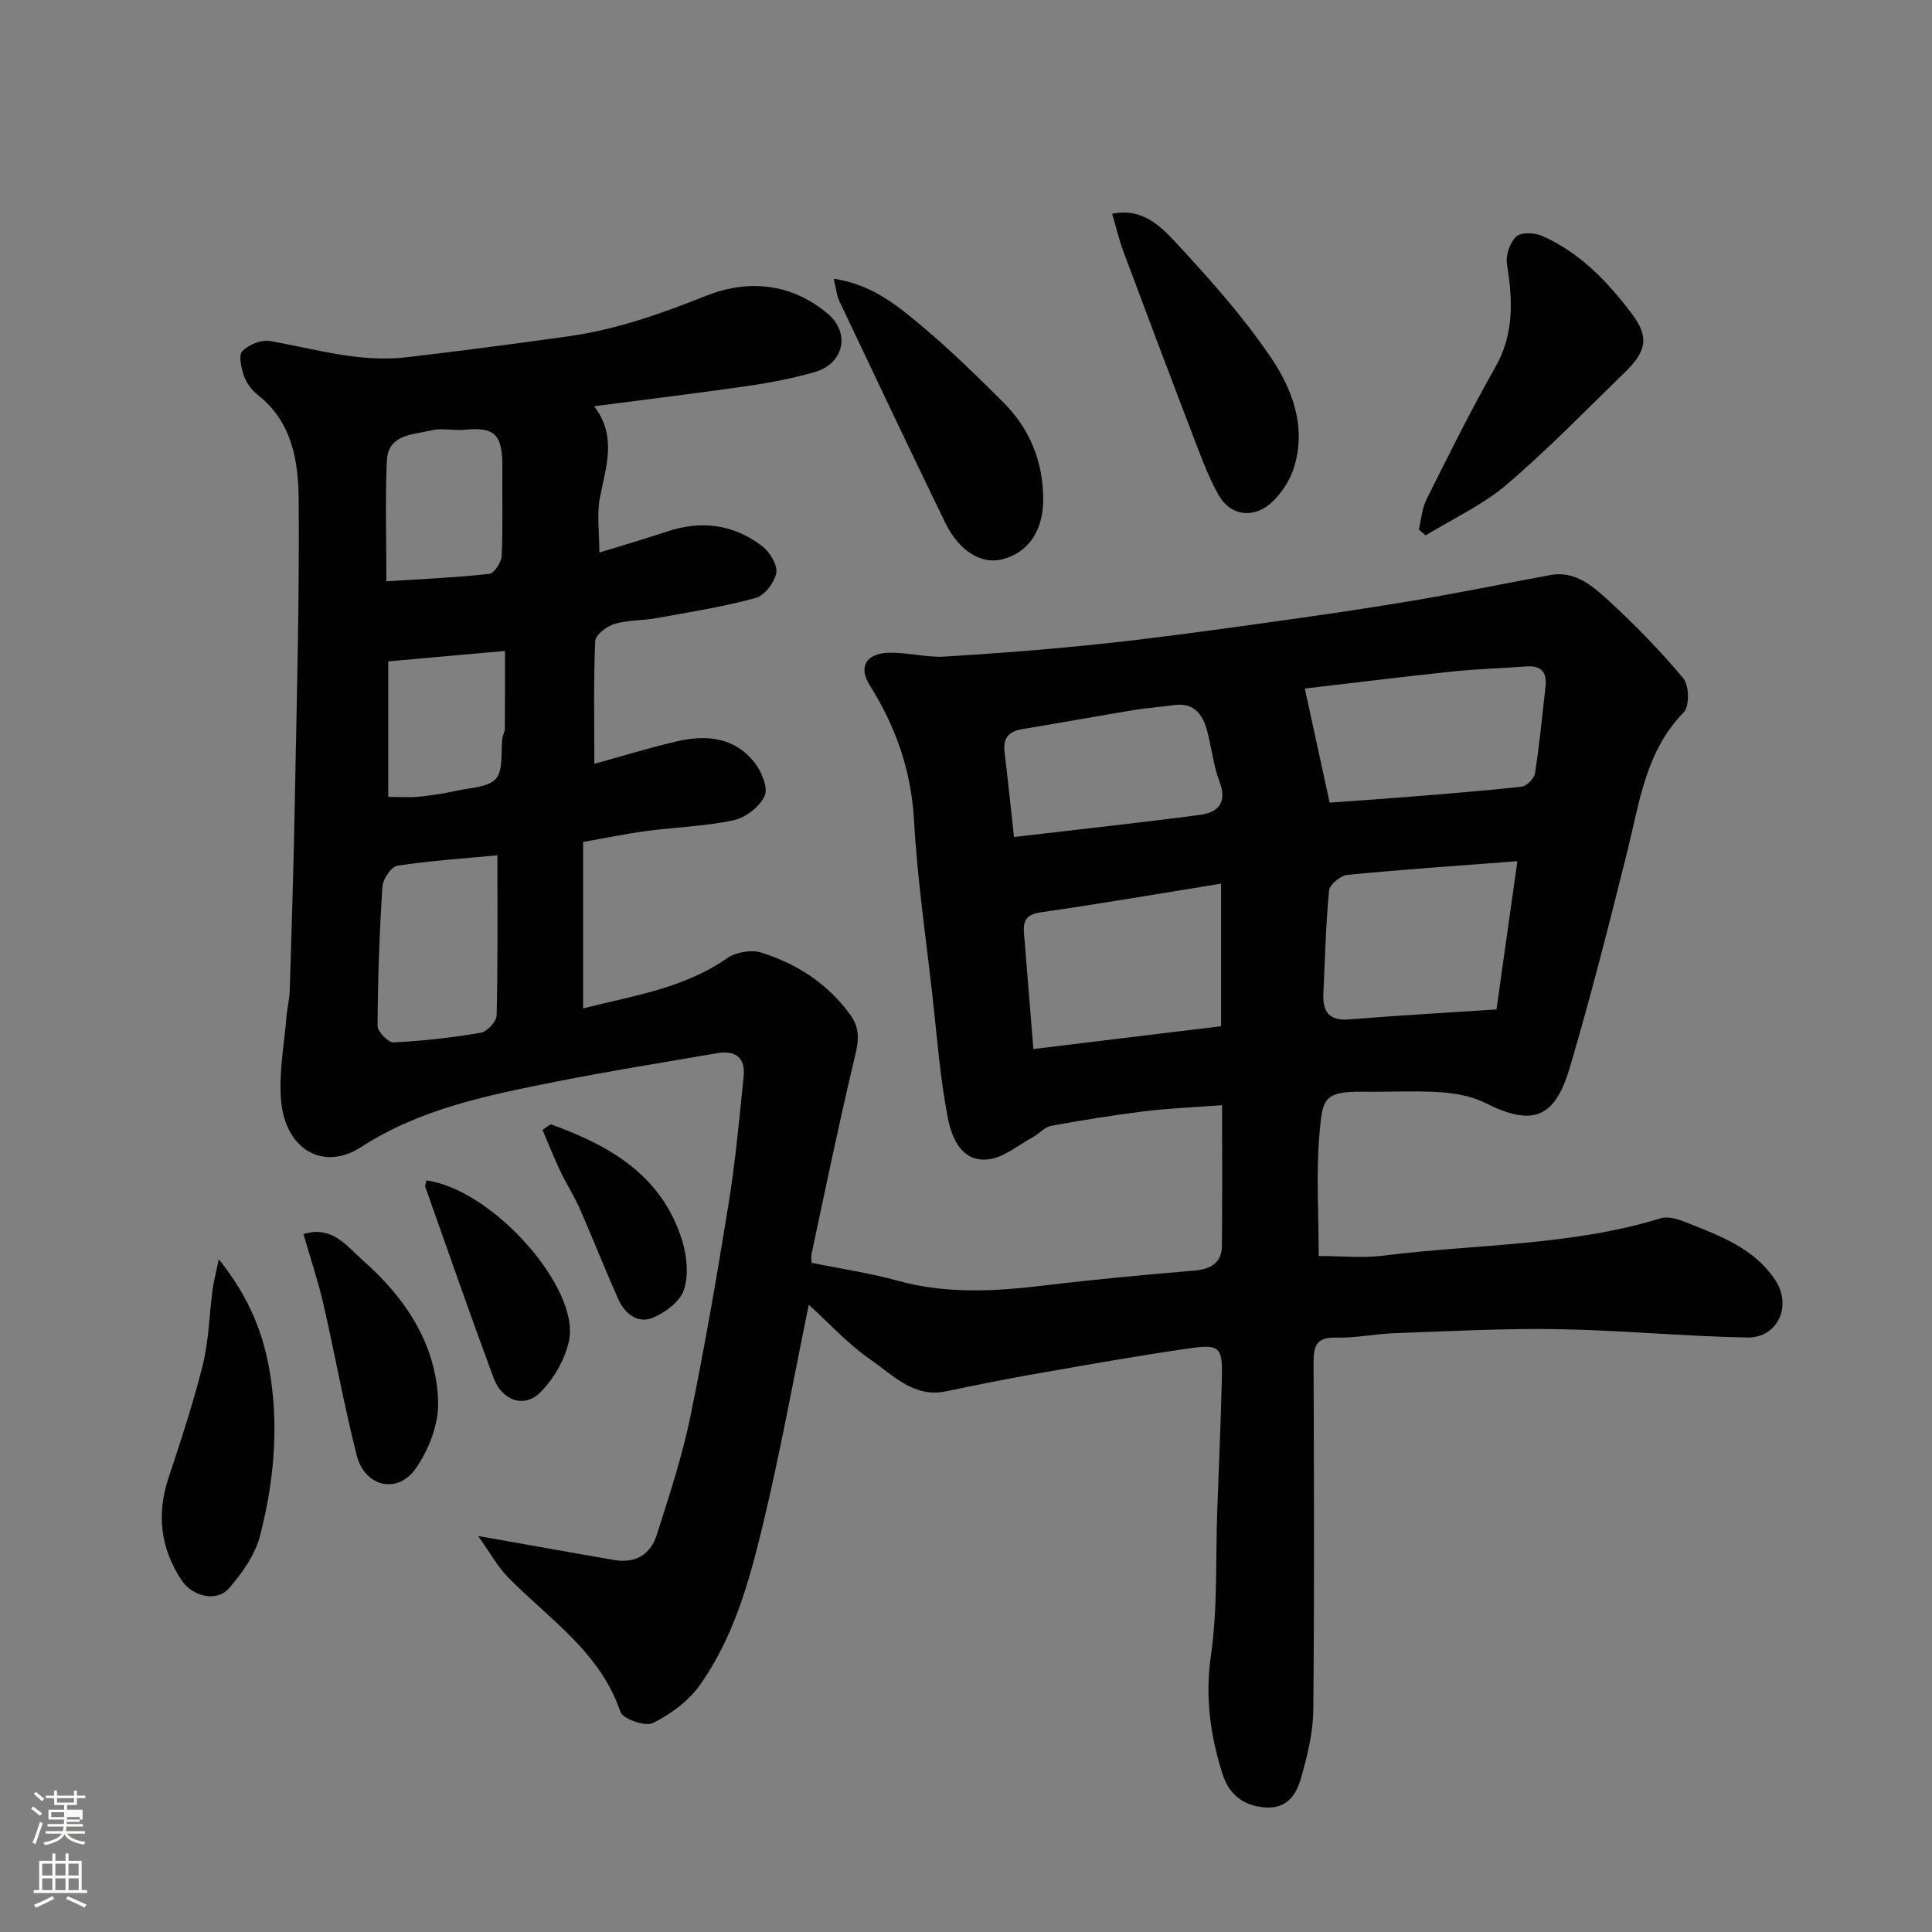
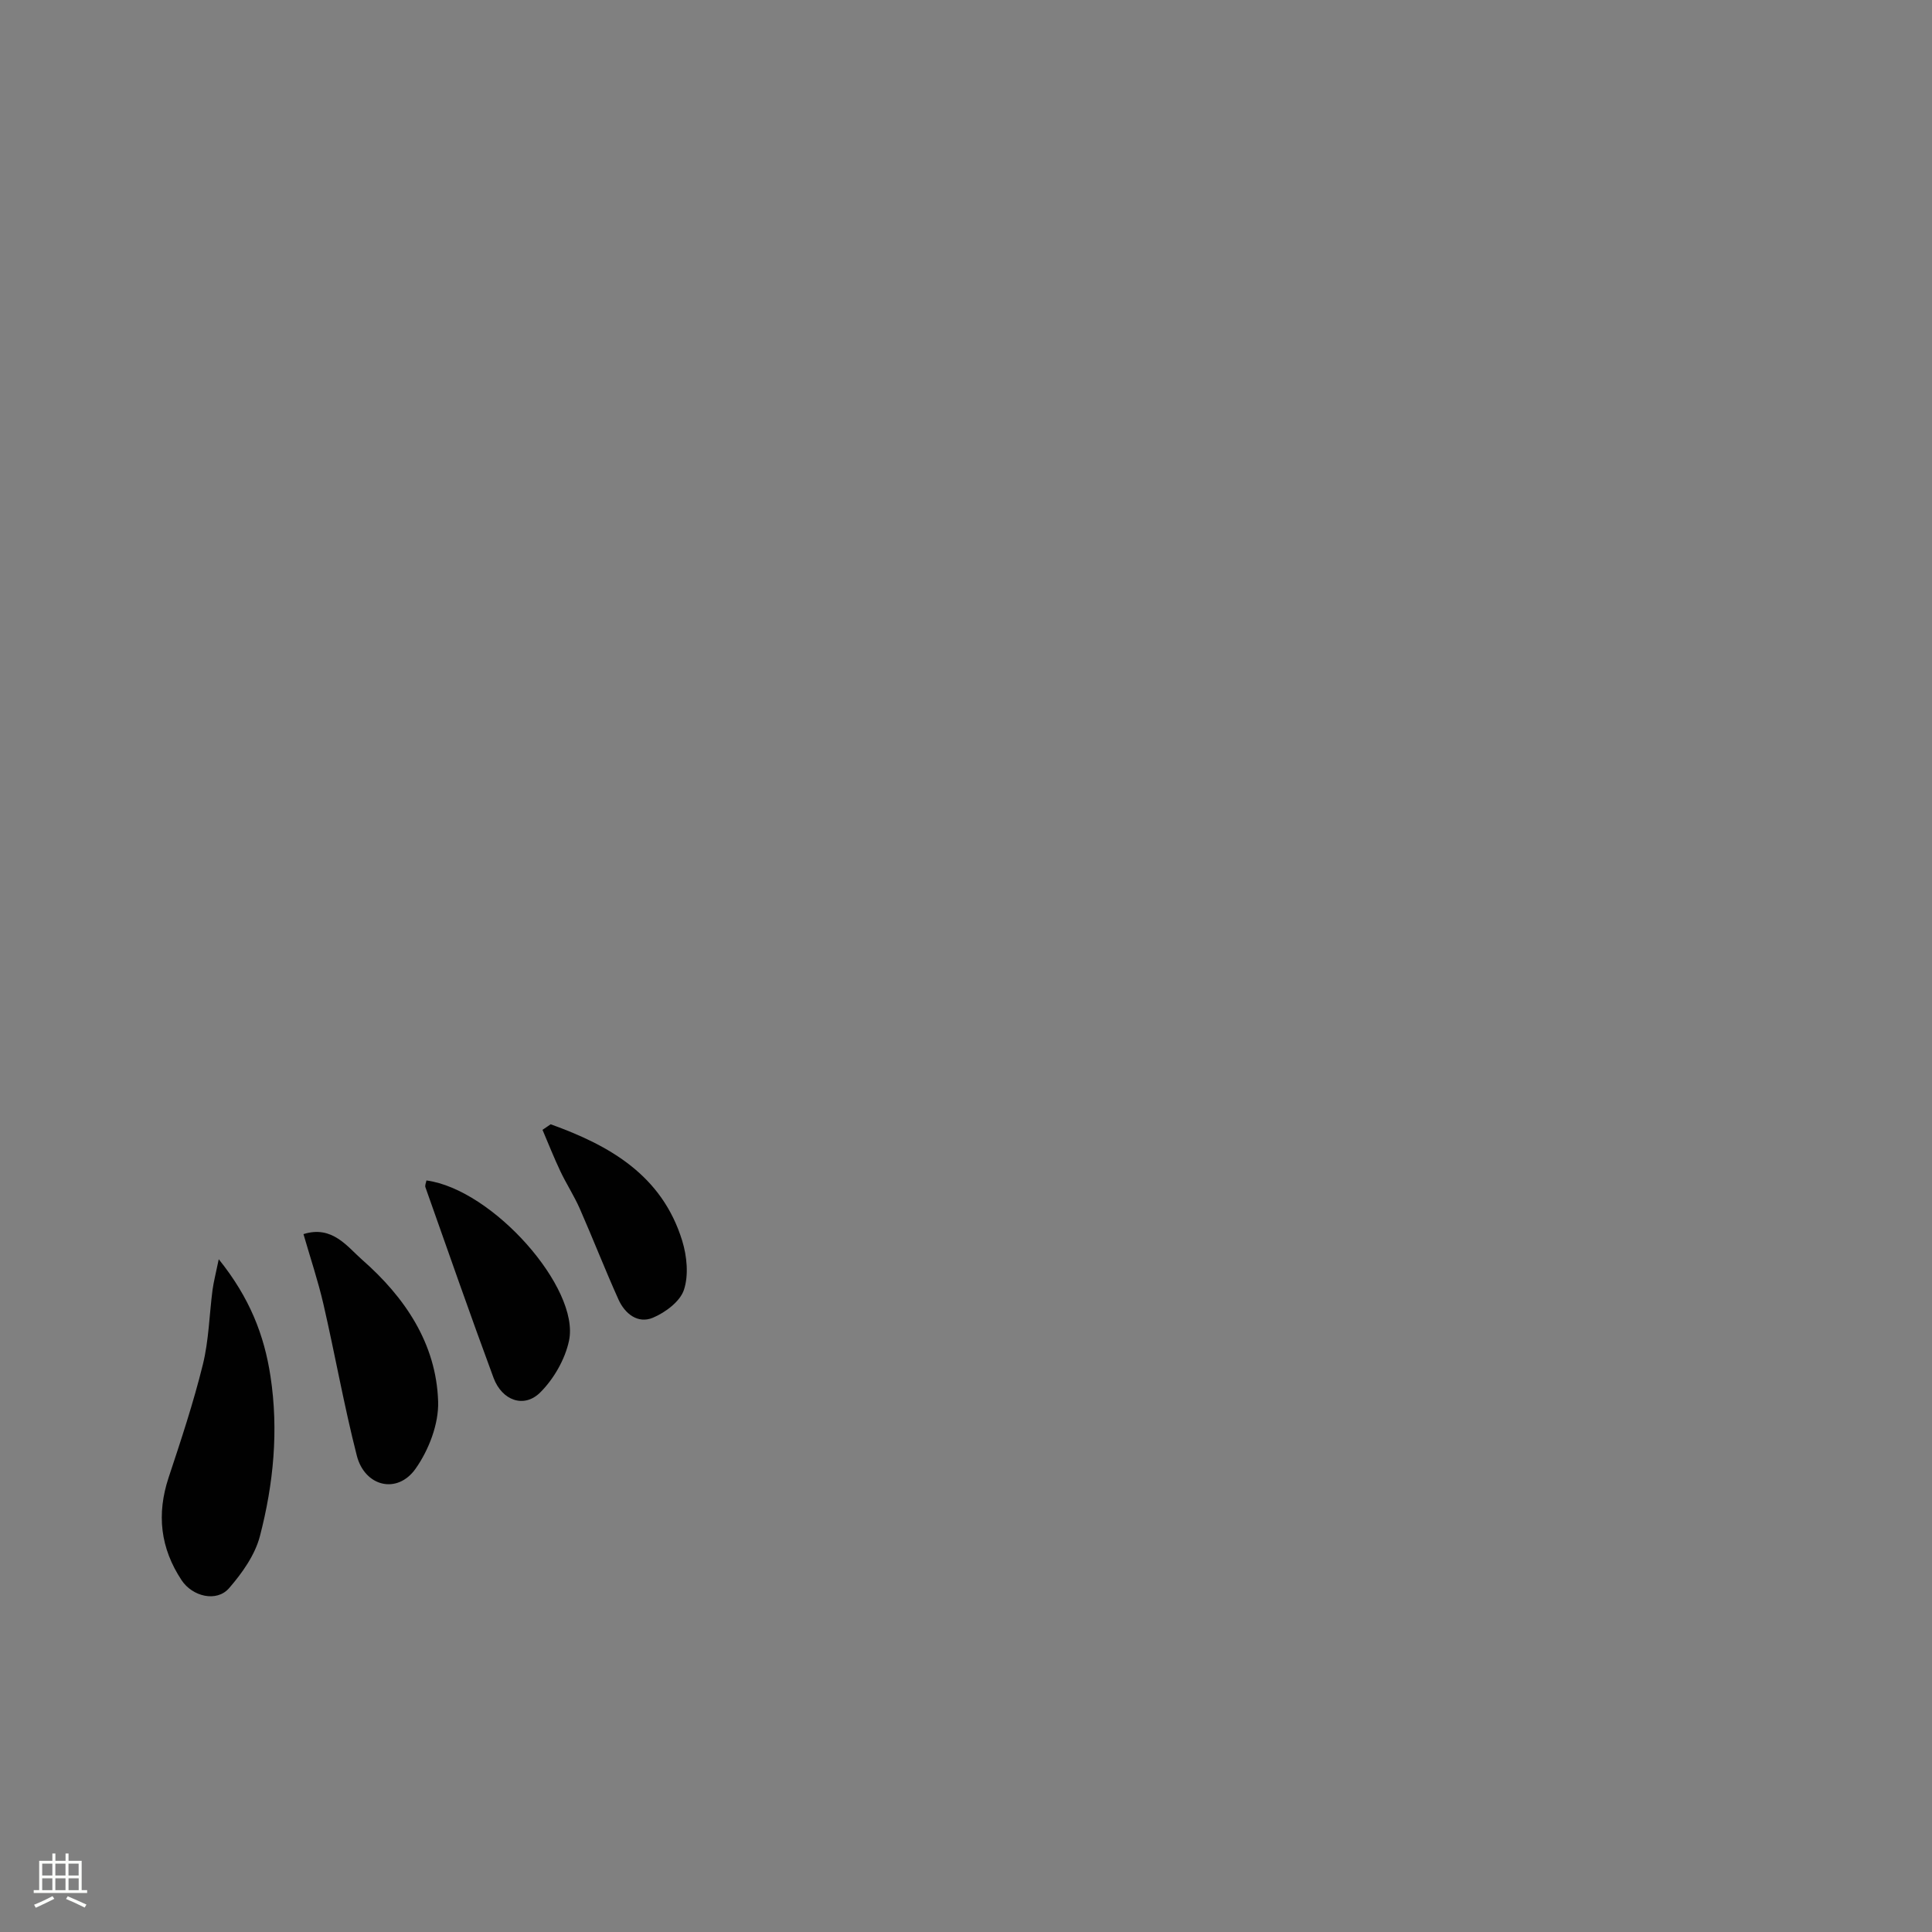
<svg xmlns="http://www.w3.org/2000/svg" enable-background="new 0 0 400 400" viewBox="0 0 400 400">
  <rect x="0" y="0" width="400" height="400" fill="#808080" stroke="none" />
-   <path d="m6.44 374.46.42-.45c.65.47 1.27.95 1.85 1.44l-.45.49c-.65-.56-1.25-1.06-1.82-1.48m.93 7.33-.63-.26c.55-1.36 1.05-2.8 1.52-4.33.19.1.38.19.59.27-.46 1.29-.95 2.73-1.48 4.32m-.38-10.38.44-.42c.43.34 1.01.82 1.74 1.44l-.49.49c-.53-.51-1.09-1.01-1.69-1.51m2.5.35h1.72v-1.04h.59v1.04h3.52v-1.04h.59v1.04h1.75v.53h-1.75v1.42h-2.03v.97h3.22v2.03h-3.24c0 .35-.01.66-.03.93h3.32v.53h-3.37c-.03.27-.08.58-.15.94h3.96v.53h-3.71c.67.92 1.93 1.48 3.79 1.68-.13.24-.23.44-.29.59-2.13-.38-3.48-1.08-4.04-2.12-.43.97-1.77 1.72-4.03 2.23-.09-.19-.2-.37-.33-.55 2.1-.42 3.37-1.03 3.81-1.83h-3.36v-.53h3.58c.08-.29.13-.61.16-.94h-3.33v-.53h3.39c.02-.27.04-.58.04-.93h-3.23v-2.03h3.25v-.97h-2.07v-1.42h-1.73zm1.12 3.44v1h2.65c.01-.3.02-.44.01-.4v-.25-.35zm1.19-2h3.52v-.91h-3.52zm4.71 3h-2.63v.59c0 .15-.01.28-.01.4h2.64v-1.99z" fill="#fbfcfa" />
  <path d="m13.56 383.74h.63v1.52h2.72v6.07h1.13v.6h-11.06v-.6h1.13v-6.07h2.73v-1.52h.63v1.52h2.1v-1.52zm-2.69 8.83.38.56c-1.24.63-2.53 1.25-3.85 1.85-.1-.21-.21-.42-.34-.63 1.36-.55 2.63-1.15 3.81-1.78m-2.13-4.27h2.1v-2.45h-2.1zm0 3.04h2.1v-2.46h-2.1zm2.72-3.04h2.1v-2.45h-2.1zm0 3.04h2.1v-2.46h-2.1zm6.07 3.6c-1.41-.71-2.7-1.3-3.86-1.78l.35-.56c1.45.62 2.75 1.19 3.88 1.72zm-1.25-9.09h-2.1v2.45h2.1zm-2.09 5.49h2.1v-2.46h-2.1z" fill="#fbfcfa" />
  <g fill="#010101">
-     <path d="m167.45 270.13c-3.11 15.09-5.89 30.57-9.57 45.84-2.78 11.53-6.02 23.13-13.02 32.96-2.35 3.3-6.05 6-9.7 7.82-1.56.78-6.21-.86-6.71-2.34-4.19-12.36-14.71-19.17-23.2-27.78-2.18-2.21-3.72-5.06-6.27-8.62 10.38 1.83 19.31 3.45 28.25 4.98 4.37.75 7.49-1.2 8.77-5.26 2.53-8.03 5.21-16.07 6.9-24.29 3.03-14.69 5.57-29.49 7.96-44.3 1.41-8.73 2.22-17.56 3.11-26.37.39-3.89-1.84-5.35-5.51-4.72-11.25 1.95-22.54 3.73-33.73 5.97-13.86 2.78-27.67 5.52-39.96 13.46-7.89 5.1-15.72.46-16.58-9.66-.49-5.73.67-11.6 1.13-17.41.14-1.79.62-3.56.67-5.35.38-12.43.78-24.86 1.01-37.3.4-21.43 1.01-42.87.84-64.3-.06-7.94-1.33-16.12-8.48-21.7-1.24-.97-2.34-2.46-2.85-3.93-.56-1.63-1.16-4.28-.34-5.12 1.31-1.34 3.92-2.43 5.72-2.11 9.37 1.65 18.59 4.5 28.25 3.37 11.22-1.31 22.42-2.78 33.6-4.35 9.89-1.39 19.17-4.68 28.46-8.38 8.67-3.45 17.67-2.65 25.19 3.73 4.75 4.03 3.3 10.32-2.7 12.06-4.51 1.3-9.17 2.2-13.82 2.87-10.36 1.5-20.75 2.76-31.86 4.21 4.81 6.28 2.42 12.51 1.2 18.88-.67 3.49-.12 7.2-.12 11.41 5.08-1.57 9.59-2.88 14.04-4.36 7.12-2.38 13.79-1.48 19.69 3.05 1.56 1.2 3.19 3.86 2.9 5.52-.35 1.99-2.43 4.7-4.28 5.2-6.73 1.83-13.66 2.92-20.54 4.17-2.9.52-5.96.38-8.74 1.22-1.58.48-3.88 2.26-3.93 3.54-.36 8.23-.18 16.48-.18 25.41 5.34-1.48 11.14-3.27 17.04-4.65 6.1-1.43 12.02-.91 16.17 4.43 1.42 1.83 2.81 5.19 2.05 6.86-1.03 2.24-3.94 4.5-6.42 5.03-5.9 1.27-12.02 1.43-18.03 2.23-4.18.56-8.32 1.42-13.13 2.27v34.47c10.02-2.59 20.69-4.05 29.82-10.41 1.8-1.26 4.99-1.81 7.05-1.16 7.44 2.34 13.83 6.46 18.51 12.98 2.33 3.25 1.44 6.21.62 9.69-3.13 13.13-5.85 26.36-8.67 39.56-.2.94-.03 1.96-.03 2 6.26 1.28 12.13 2.13 17.81 3.7 10.1 2.8 20.18 2.22 30.38.99 10.27-1.24 20.58-2.19 30.89-3.06 3.45-.29 5.83-1.48 5.87-5.15.11-9.46.04-18.92.04-29.11-5.67.43-10.89.62-16.05 1.26-6.47.79-12.92 1.84-19.34 3.01-1.35.25-2.47 1.63-3.77 2.34-3.06 1.66-6.06 4.27-9.29 4.61-5.55.58-7.54-4.53-8.34-8.64-1.62-8.33-2.24-16.86-3.19-25.32-1.35-12.06-3.13-24.1-3.8-36.19-.57-10.33-3.76-19.43-9.19-28.04-2.31-3.67-.79-6.49 3.69-6.69 3.91-.18 7.89 1.01 11.79.78 10.99-.65 21.98-1.53 32.93-2.69 11.07-1.17 22.1-2.71 33.13-4.24 10.2-1.41 20.39-2.88 30.55-4.58 9.64-1.62 19.22-3.59 28.84-5.37 5.01-.93 8.61 2.14 11.79 5.04 5.59 5.1 10.91 10.56 15.76 16.36 1.21 1.45 1.28 5.78.07 7.02-7.87 8.03-9.11 18.47-11.63 28.57-3.78 15.14-7.6 30.28-12.04 45.23-3.1 10.43-7.86 11.88-17.39 7.09-2.77-1.39-6.1-2.02-9.23-2.23-5.31-.36-10.66-.03-15.99-.11-8.46-.13-8.51 1.62-9.14 8.81-.71 8.09-.16 16.29-.16 25.2 4.62 0 9.1.47 13.45-.08 19.14-2.41 38.67-1.98 57.37-7.73 1.52-.47 3.59.18 5.2.82 6.95 2.78 14.12 5.32 18.53 12.01 3.5 5.32.48 11.98-5.85 11.86-13.04-.25-26.07-1.51-39.11-1.73-11.26-.19-22.53.43-33.8.83-4.1.14-8.2 1.02-12.29.92-4.08-.1-4.57 1.86-4.56 5.22.09 24 .18 48-.06 71.99-.05 4.65-1.24 9.37-2.51 13.89-1.06 3.77-3.09 6.74-8.14 6.11-4.46-.55-6.99-3.24-8.12-6.8-2.54-7.96-3.67-15.98-2.42-24.61 1.41-9.78.95-19.83 1.3-29.76.33-9.27.75-18.53.97-27.8.14-6.16-.46-6.91-6.45-6.06-10.82 1.54-21.59 3.48-32.37 5.36-6.1 1.07-12.18 2.29-18.24 3.57-6.78 1.43-11.08-3.4-15.75-6.6-4.69-3.25-8.61-7.6-12.72-11.32zm85.36-87.18c-12.92 2.09-25.11 4.18-37.36 5.94-2.92.42-3.66 1.71-3.45 4.23.63 7.82 1.26 15.63 1.95 24.07 13.29-1.61 26.01-3.16 38.86-4.72 0-9.37 0-18.62 0-29.52zm22.48-16.77c5.03-.37 10.6-.74 16.16-1.19 7.86-.64 15.74-1.24 23.57-2.12 1.05-.12 2.62-1.67 2.78-2.73.93-5.98 1.51-12.02 2.19-18.04.33-2.97-.95-4.35-4.02-4.12-5.09.39-10.21.51-15.29 1.05-10.44 1.1-20.86 2.4-30.53 3.53 1.77 8.14 3.35 15.41 5.14 23.62zm38.87 12.12c-12.34.95-23.79 1.72-35.21 2.84-1.41.14-3.66 1.99-3.78 3.22-.68 7.04-.83 14.13-1.18 21.2-.19 3.77 1.04 5.84 5.34 5.5 10.11-.82 20.25-1.39 30.5-2.07 1.43-10.13 2.79-19.78 4.33-30.69zm-104.22-5.01c13.49-1.58 26.02-2.93 38.52-4.58 3.84-.51 5.66-2.62 4.01-6.95-1.26-3.31-1.61-6.95-2.53-10.4-.93-3.49-2.76-5.98-6.97-5.37-2.75.4-5.54.58-8.28 1.03-7.71 1.28-15.4 2.68-23.11 3.95-2.79.46-3.94 1.9-3.6 4.73.68 5.65 1.27 11.31 1.96 17.59zm-106.96 3.79c-6.7.64-13.75 1.1-20.71 2.16-1.27.19-3 2.78-3.1 4.36-.61 9.58-.95 19.18-1 28.78-.01 1.2 2.22 3.5 3.31 3.44 6.04-.3 12.09-.98 18.05-2 1.31-.22 3.26-2.3 3.29-3.56.27-10.89.16-21.79.16-33.18zm-22.98-56.72c7.56-.49 14.46-.78 21.31-1.55 1.02-.11 2.5-2.42 2.56-3.77.28-5.98.06-11.99.14-17.98.1-7.18-1.57-8.68-7.78-8.09-2.31.22-4.77-.4-6.97.14-3.76.91-8.91.76-9.17 6.29-.36 7.95-.09 15.94-.09 24.96zm24.55 14.41c-8.96.8-16.6 1.48-24.17 2.16v28.06c2.38 0 4.39.16 6.37-.04 2.6-.26 5.2-.67 7.75-1.23 2.84-.63 6.58-.68 8.18-2.51 1.58-1.81.96-5.53 1.34-8.41.09-.64.5-1.26.5-1.89.05-5.5.03-11.01.03-16.14z" />
-     <path d="m293.75 109.64c.51-2.11.66-4.4 1.61-6.29 4.59-9.17 9.14-18.37 14.21-27.28 3.95-6.94 3.62-13.97 2.43-21.39-.29-1.82.6-4.46 1.91-5.69 1-.93 3.79-.84 5.33-.16 7.85 3.43 13.64 9.53 18.65 16.18 3.64 4.84 2.95 7.77-1.49 12.08-8.08 7.85-15.94 15.98-24.5 23.27-4.96 4.22-11.12 7.04-16.74 10.49-.48-.41-.94-.81-1.41-1.21z" />
-     <path d="m172.61 57.7c8.06 1.24 13.24 5.62 18.29 9.85 5.88 4.92 11.38 10.33 16.82 15.75s8.19 12.13 8.27 19.84c.07 6.72-3.1 11.32-8.56 12.68-4.24 1.05-8.85-1.7-11.72-7.58-7.43-15.27-14.68-30.62-21.96-45.96-.52-1.12-.61-2.42-1.14-4.58z" />
-     <path d="m230.26 44.27c6.05-1.32 9.9 2.43 13.05 5.81 7.03 7.55 13.97 15.34 19.75 23.84 4.54 6.67 7.52 14.59 4.78 23.06-.81 2.51-2.45 5.02-4.35 6.85-3.78 3.65-8.7 3.1-11.23-1.41-2.35-4.2-3.96-8.84-5.7-13.36-4.72-12.29-9.35-24.61-13.95-36.94-.91-2.43-1.5-4.98-2.35-7.85z" />
    <path d="m45.29 260.71c6.43 8 9.42 15.74 10.71 24.23 1.71 11.2.63 22.29-2.19 33.11-1.02 3.9-3.67 7.64-6.38 10.76-2.58 2.98-7.6 1.73-9.83-1.64-4.41-6.66-5.2-13.68-2.69-21.26 2.56-7.72 5.13-15.47 7.08-23.36 1.25-5.04 1.34-10.36 2.02-15.54.24-1.72.69-3.41 1.28-6.3z" />
    <path d="m62.83 255.51c5.96-1.89 9.09 2.63 12.15 5.31 8.78 7.7 15.35 17.29 15.73 29.34.15 4.64-1.93 10.05-4.67 13.92-3.78 5.36-10.53 3.72-12.17-2.72-2.65-10.37-4.51-20.93-6.91-31.36-1.12-4.84-2.71-9.57-4.13-14.49z" />
    <path d="m88.29 244.4c13.77 1.86 31.81 22.33 29.52 33.17-.82 3.87-3.16 7.94-5.98 10.74-3.35 3.31-7.9 1.66-9.65-3.05-4.85-13.1-9.44-26.29-14.1-39.45-.14-.4.13-.94.21-1.41z" />
    <path d="m114.01 232.77c12.22 4.39 23.05 10.55 27.23 24.1.98 3.19 1.37 7.13.36 10.18-.8 2.42-3.84 4.68-6.42 5.77-3.12 1.31-5.8-.82-7.13-3.77-2.8-6.22-5.28-12.59-8.02-18.83-1.17-2.65-2.77-5.1-4.01-7.72-1.33-2.81-2.48-5.71-3.7-8.58.57-.39 1.13-.77 1.69-1.15z" />
  </g>
</svg>